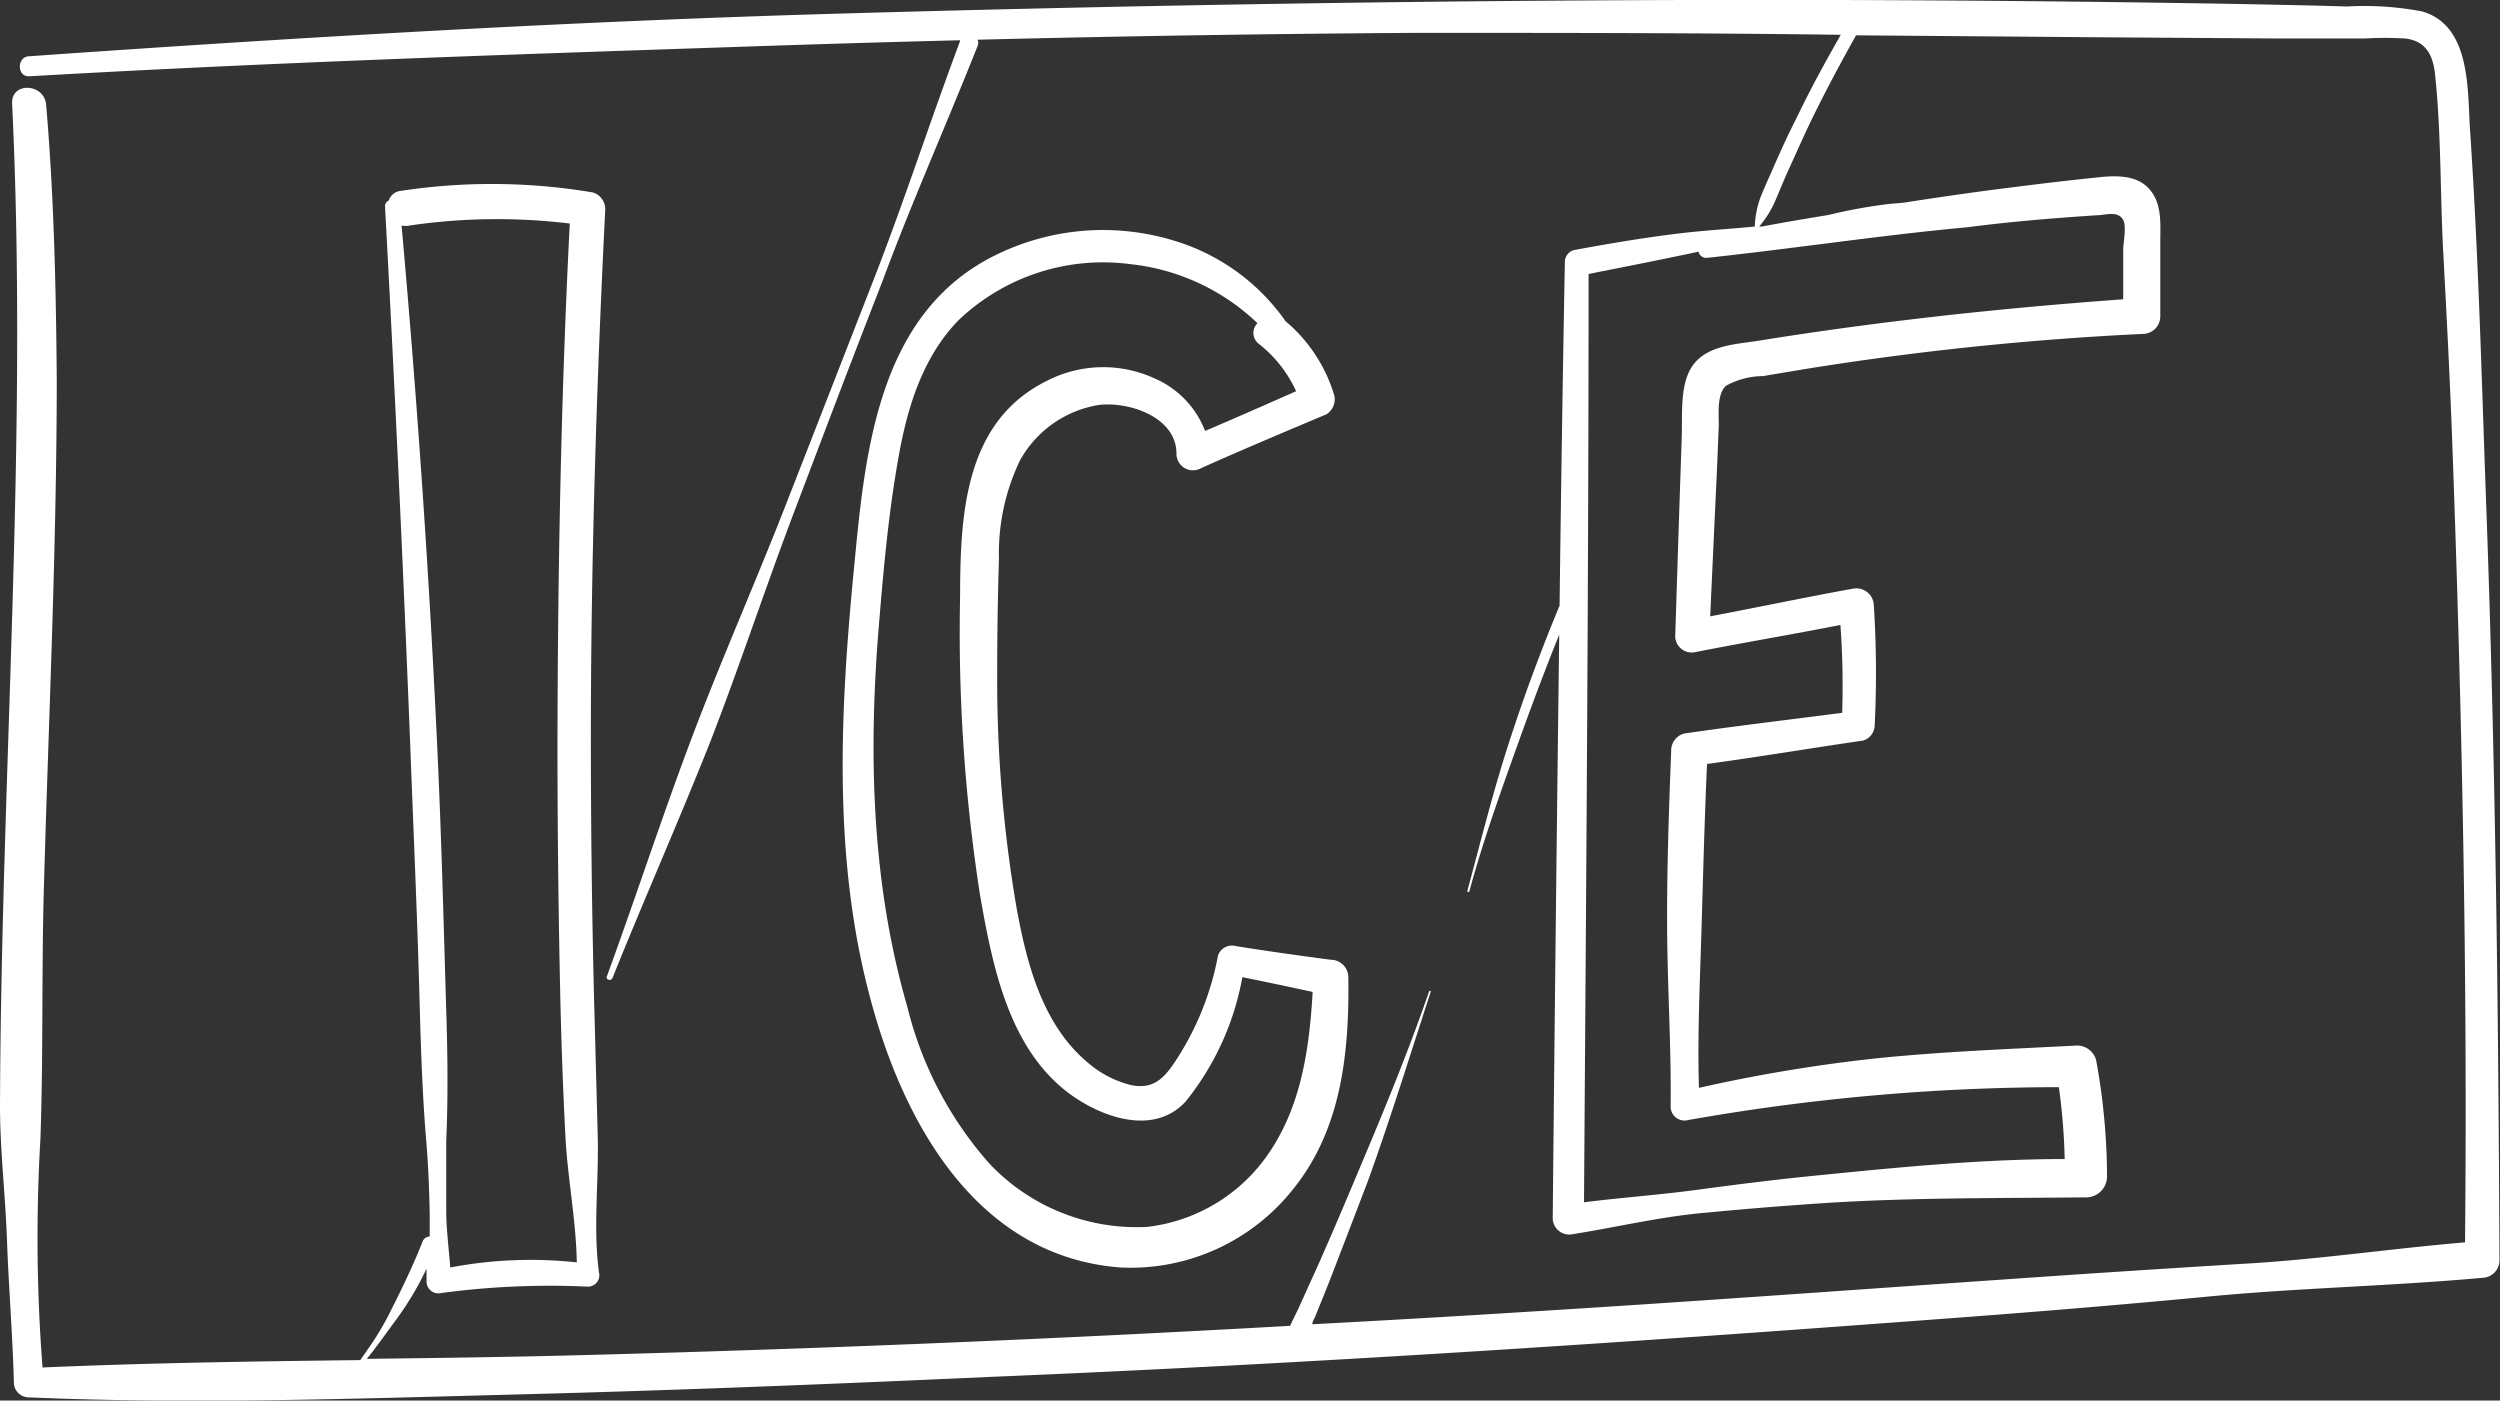
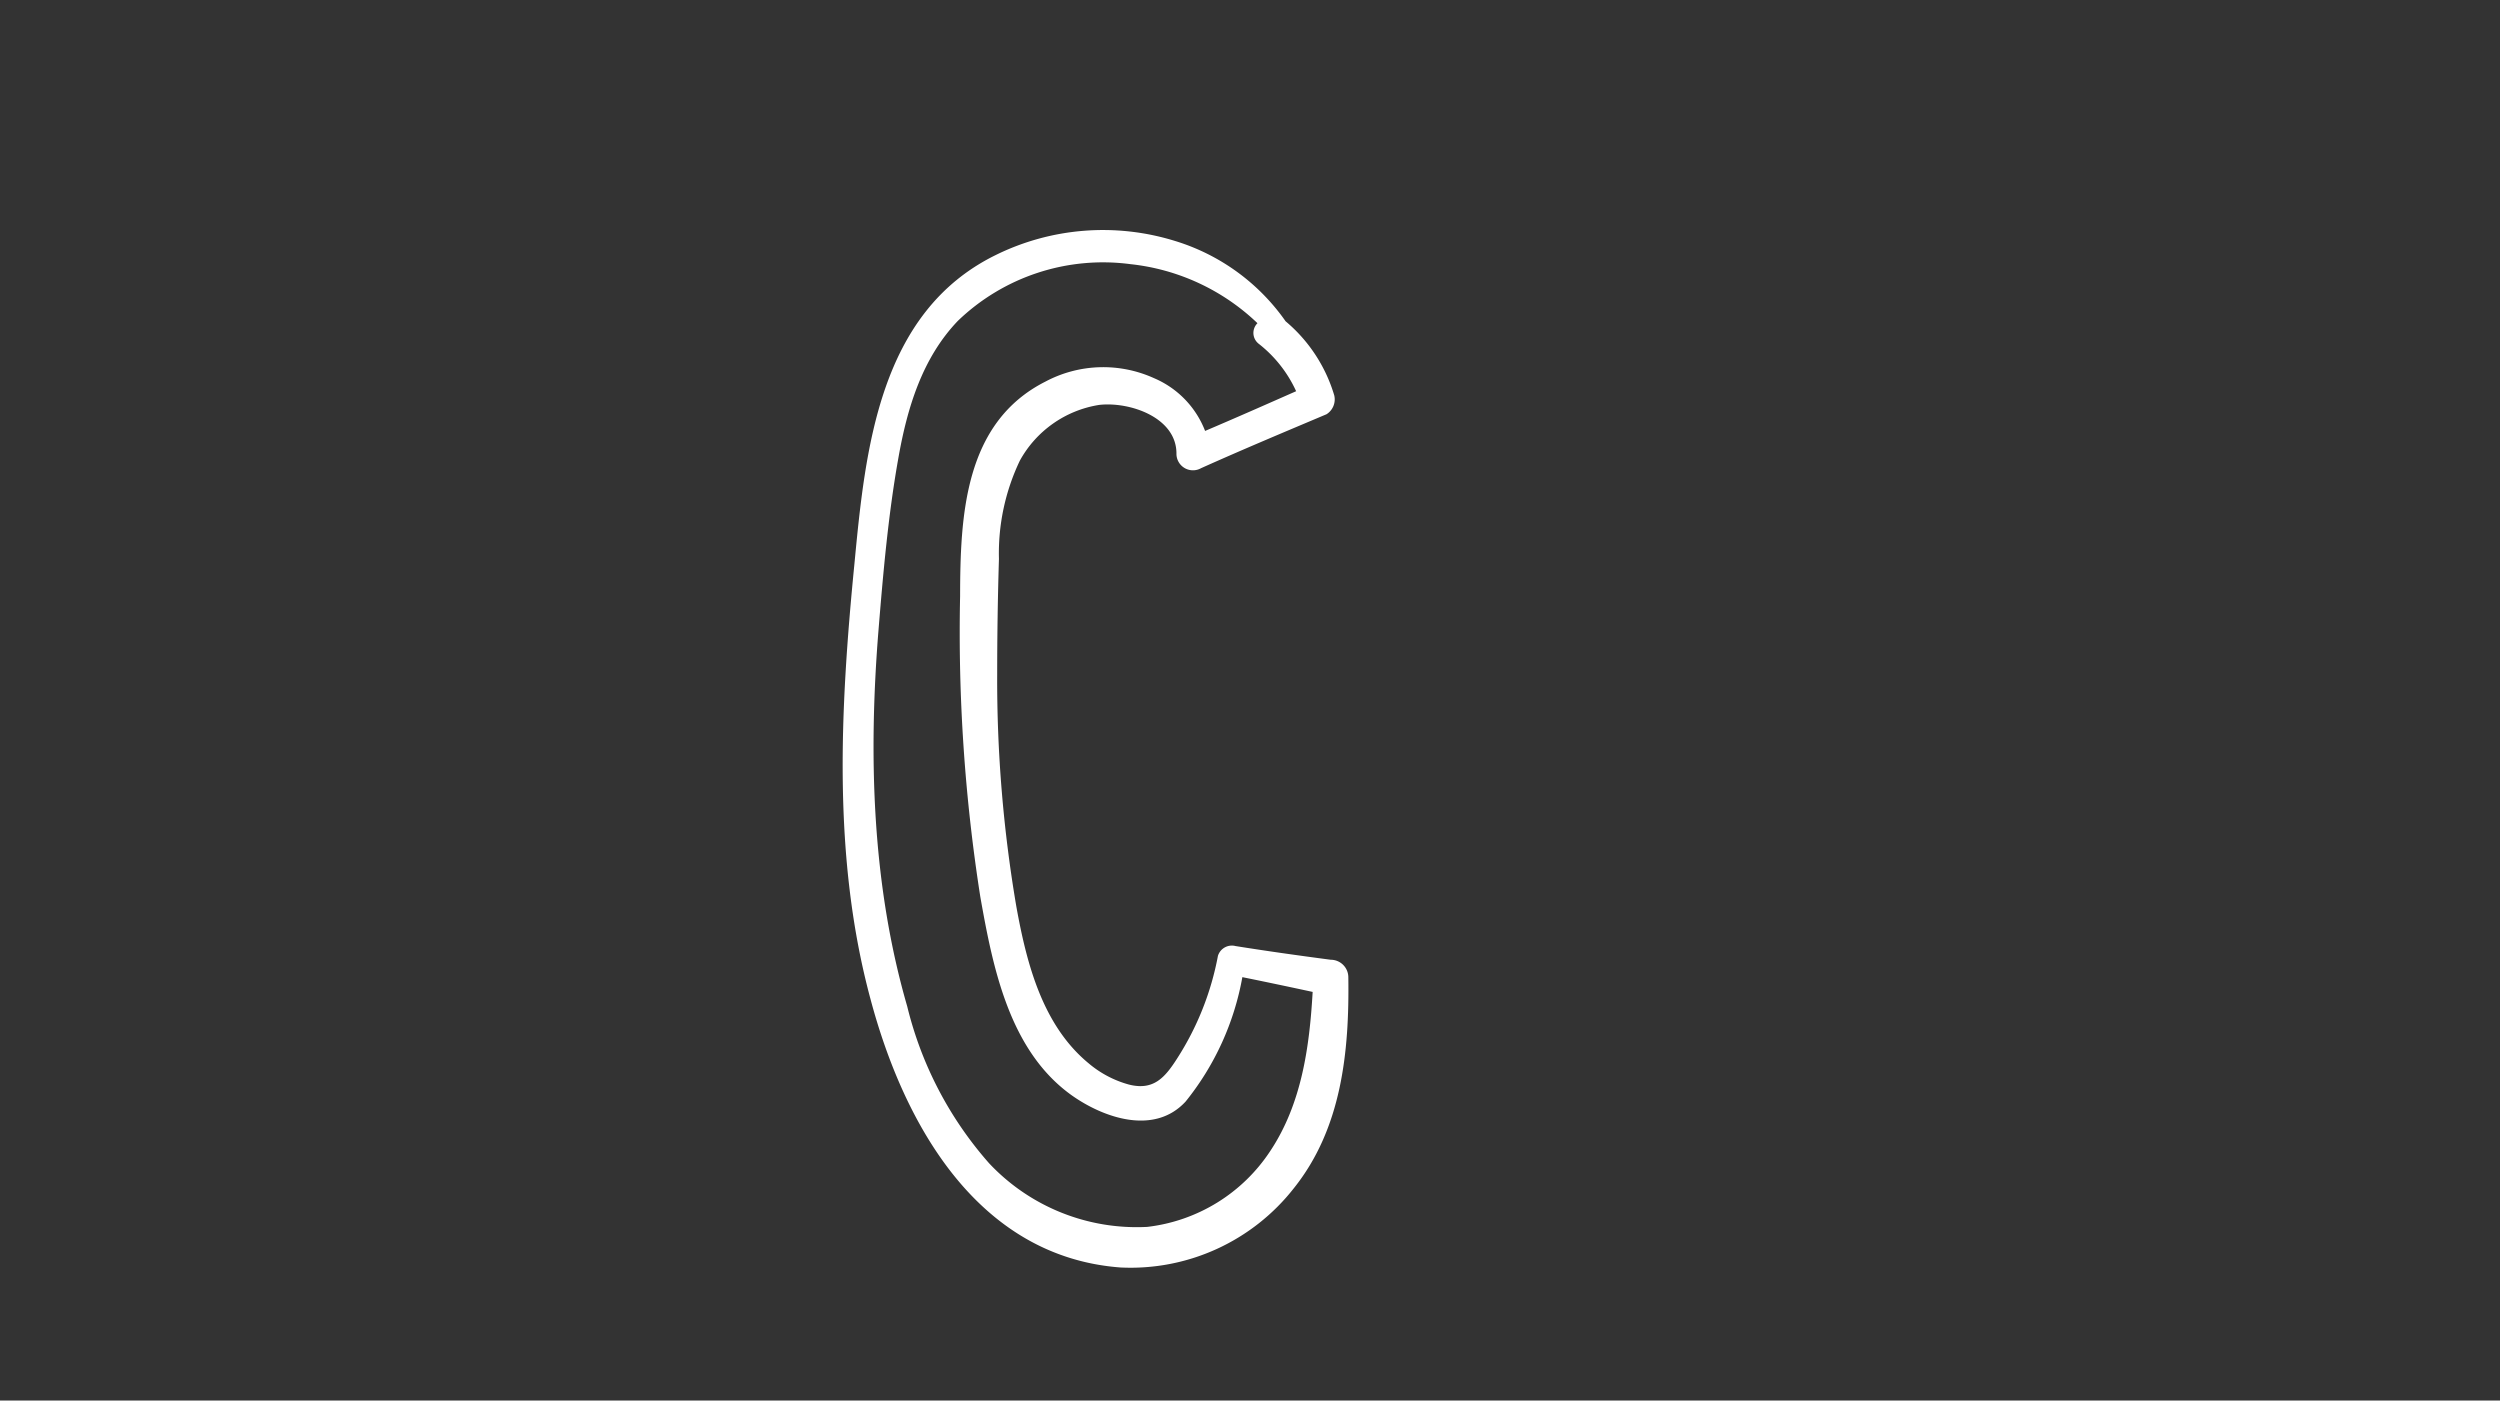
<svg xmlns="http://www.w3.org/2000/svg" viewBox="0 0 142.25 79.69">
  <rect x="0" y="0" width="142.25" height="79.69" fill="#333333" stroke="none" />
  <defs>
    <style>.cls-1{fill:#fff;}</style>
  </defs>
  <g id="Layer_2" data-name="Layer 2">
    <g id="Layer_1-2" data-name="Layer 1">
      <path class="cls-1" d="M58.41,27.09a6.27,6.27,0,0,1,4.51-3.17c1.73-.2,4.43.71,4.4,2.8a.94.94,0,0,0,1.4.8c2.36-1.06,4.75-2.06,7.14-3.07a1,1,0,0,0,.44-1.07,8.76,8.76,0,0,0-2.77-4.22,11.93,11.93,0,0,0-6.26-4.56A13.81,13.81,0,0,0,57,15.41c-6.59,3.26-7.38,11-8,17.52-.81,8.24-1.27,16.74.92,24.83C51.81,64.83,56,72.39,64.14,73A11.8,11.8,0,0,0,74,68.49c2.72-3.4,3.16-7.75,3.1-12a1,1,0,0,0-1-1c-1.82-.24-3.61-.49-5.42-.78a.83.83,0,0,0-1,.56,16.33,16.33,0,0,1-2.31,5.82c-.7,1.1-1.35,1.86-2.76,1.5a6,6,0,0,1-2.29-1.21c-2.62-2.16-3.52-5.67-4.1-8.86a76.67,76.67,0,0,1-1.1-13.27q0-3.29.1-6.57A12.23,12.23,0,0,1,58.41,27.09ZM56.16,51.91c.71,4,1.64,8.76,5.21,11.3,1.84,1.3,4.7,2.27,6.47.35a15.68,15.68,0,0,0,3.23-7.08c1.33.27,2.66.55,4,.84-.18,3.15-.63,6.37-2.41,9.05a9.72,9.72,0,0,1-7,4.32,11.52,11.52,0,0,1-9-3.62A21,21,0,0,1,52,58.14c-2-6.9-2.21-14.2-1.64-21.32.27-3.32.56-6.67,1.15-9.95.5-2.8,1.35-5.62,3.37-7.73a11.91,11.91,0,0,1,9.82-3.23,12.35,12.35,0,0,1,7.23,3.36A.78.78,0,0,0,72,20.44a7.23,7.23,0,0,1,2.13,2.7c-1.72.76-3.44,1.52-5.18,2.26a5.36,5.36,0,0,0-2.9-3,7,7,0,0,0-6.18.19c-4.64,2.34-4.85,7.67-4.86,12.22A97.15,97.15,0,0,0,56.16,51.91Z" transform="translate(-0.38 -0.88)" />
-       <path class="cls-1" d="M141.85,29.75c-.26-7.13-.44-14.28-.92-21.4-.16-2.3.08-6-2.73-6.82a17.66,17.66,0,0,0-4.3-.28c-1.8-.06-3.61-.09-5.42-.13C101.76.64,75,.89,48.29,1.65,32.85,2.09,17.46,3,2.06,4.08c-.73,0-.74,1.19,0,1.14C15.45,4.45,28.86,4,42.27,3.55Q48.65,3.33,55,3.17a.43.43,0,0,0,0,.07c-1.69,4.51-3.17,9.1-4.92,13.58S46.7,25.5,45,29.84s-3.59,8.61-5.25,13-3.19,9.08-4.84,13.6c-.07.2.24.28.32.09C37.05,52,39,47.61,40.79,43.1c1.68-4.33,3.13-8.75,4.78-13.1s3.3-8.71,5-13.06C52.24,12.43,54.22,8,56,3.51a.43.43,0,0,0,0-.37q12.43-.31,24.89-.39c8.08,0,16.15,0,24.23.11-.86,1.51-1.68,3-2.44,4.58-.51,1-1,2.06-1.45,3.1-.23.52-.47,1.05-.68,1.57a5.48,5.48,0,0,0-.32,1.6.11.11,0,0,0,0,.06c-1.43.14-2.87.22-4.29.39-2,.24-4,.58-6,.95a.7.7,0,0,0-.52.68q-.18,9.78-.3,19.55c-1,2.41-1.91,4.84-2.72,7.31-1,3-1.72,5.94-2.53,8.93a.06.06,0,1,0,.12,0c.79-2.91,1.84-5.81,2.86-8.66.72-2,1.47-4,2.25-5.93q-.21,16.6-.37,33.22a.94.94,0,0,0,1.16.89c2.53-.4,5-1,7.57-1.22q3.56-.34,7.12-.57c4.84-.29,9.67-.25,14.52-.3a1.19,1.19,0,0,0,1.17-1.17,37,37,0,0,0-.62-6.64,1.13,1.13,0,0,0-1.08-.83c-3.81.2-7.63.34-11.43.73a88.84,88.84,0,0,0-10.09,1.68c-.09-3.05.06-6.13.15-9.17s.17-6.17.31-9.26c3-.41,5.91-.9,8.87-1.33a.92.92,0,0,0,.67-.87A60.74,60.74,0,0,0,107,35.3a1,1,0,0,0-1.21-.92c-2.71.49-5.4,1.06-8.1,1.57.13-2.89.27-5.79.4-8.68l.09-2.21c0-.67-.11-1.76.41-2.23a4.41,4.41,0,0,1,2.1-.55l2.39-.4a172.22,172.22,0,0,1,19.22-2,1,1,0,0,0,1-1c0-1.4,0-2.79,0-4.19,0-1.05.12-2.22-.63-3.06s-2-.76-3-.65c-1.54.16-3.09.34-4.63.54-2.14.26-4.27.57-6.39.9l-.74.06a29.16,29.16,0,0,0-3.48.63c-1.27.21-2.53.42-3.8.66h-.15a5.9,5.9,0,0,0,.89-1.41c.22-.52.44-1.05.67-1.58.46-1,.93-2.08,1.43-3.11.79-1.62,1.64-3.21,2.52-4.78L119.74,3,130,3.07c1.65,0,3.3,0,4.94,0a19.61,19.61,0,0,1,2.3,0c1.22.15,1.57,1,1.69,2,.36,3.35.29,6.8.47,10.16s.37,7,.5,10.46c.56,15.27.89,30.59.74,45.88-4.27.36-8.52,1-12.79,1.23-4.58.28-9.14.58-13.71.9-9,.62-18,1.28-27,1.83q-6,.38-12.09.7c0-.15.1-.29.16-.43.34-.83.68-1.67,1-2.5q1-2.59,2-5.21c1.29-3.56,2.4-7.18,3.58-10.78,0-.06-.08-.08-.1,0-1.22,3.53-2.66,7-4.11,10.43-.73,1.74-1.47,3.48-2.24,5.21l-1.11,2.45c-.15.32-.31.61-.44.92Q53.42,77.47,33,78c-3.92.1-7.83.15-11.75.2l.32-.4c.46-.6.9-1.22,1.35-1.83a17.49,17.49,0,0,0,1.73-2.9c0,.24,0,.49,0,.73a.68.68,0,0,0,.86.65,46.29,46.29,0,0,1,8.32-.36.65.65,0,0,0,.63-.82c-.34-2.52,0-5.23-.07-7.78s-.13-5-.2-7.47Q34,50.47,34,42.88c0-10,.32-20.08.82-30.11a1,1,0,0,0-.71-.94,34.49,34.49,0,0,0-10.92-.09.8.8,0,0,0-.69.55.36.36,0,0,0-.21.38Q23.12,28,23.72,43.23c.19,5.06.42,10.12.55,15.18.07,2.49.16,5,.37,7.47.11,1.32.16,2.65.19,4,0,.45,0,.9,0,1.36a.45.45,0,0,0-.42.32c-.56,1.42-1.24,2.81-1.93,4.17a15.88,15.88,0,0,1-1.15,1.89c-.14.22-.3.43-.45.65-6,.07-12.06.16-18.08.42a95.88,95.88,0,0,1-.12-13c.17-4.79.06-9.61.2-14.41.27-9.56.72-19.12.73-28.69C3.57,17.28,3.45,12,3,6.78,2.83,5.6,1,5.55,1.07,6.78c.91,19-.62,38-.69,57,0,2.58.31,5.13.4,7.71s.32,5.37.39,8.06a.85.85,0,0,0,.84.84c9.18.4,18.41.08,27.59-.16,9-.23,18-.59,27-1,18-.74,36.06-1.94,54.06-3.29,5.14-.38,10.28-.8,15.41-1.29s10.36-.59,15.53-1.06a1,1,0,0,0,1-1C142.54,58.3,142.37,44,141.85,29.75ZM119.67,13.13c.5,0,1.22-.29,1.52.27.2.36,0,1.31,0,1.72l0,2.79c-6.9.5-13.8,1.24-20.64,2.34-1.24.21-2.85.23-3.74,1.28s-.69,2.92-.74,4.26c-.13,3.77-.25,7.53-.37,11.3a.94.94,0,0,0,1.17.89c2.74-.54,5.49-1,8.23-1.54a48,48,0,0,1,.1,5c-3,.39-6,.74-9,1.18a1,1,0,0,0-.73,1c-.13,3.37-.25,6.75-.23,10.12s.24,6.75.2,10.12a.79.79,0,0,0,1,.75,121.32,121.32,0,0,1,21.09-1.87,35,35,0,0,1,.33,4.09c-4.62,0-9.26.45-13.85.91-2.36.23-4.71.52-7.06.84-2.15.29-4.3.44-6.44.71.12-17.6.26-35.21.26-52.82,1.75-.35,3.51-.69,5.26-1.06.33-.06.65-.14,1-.21a.44.44,0,0,0,.49.35c4.94-.53,9.84-1.28,14.8-1.74C114.79,13.49,117.23,13.29,119.67,13.13Zm-96.44.58a1.05,1.05,0,0,0,.47,0,34.23,34.23,0,0,1,9.1-.11c-.5,9.82-.68,19.66-.7,29.5q0,7.47.17,14.93.09,3.73.28,7.47c.12,2.38.61,4.82.65,7.21A24.37,24.37,0,0,0,26,73c-.08-1.06-.22-2.12-.23-3.18,0-1.33,0-2.65,0-4,.11-2.48.08-5,0-7.47-.15-5.06-.28-10.12-.52-15.18C24.79,33.39,24.11,23.53,23.23,13.71Z" transform="translate(-0.38 -0.88)" />
    </g>
  </g>
</svg>